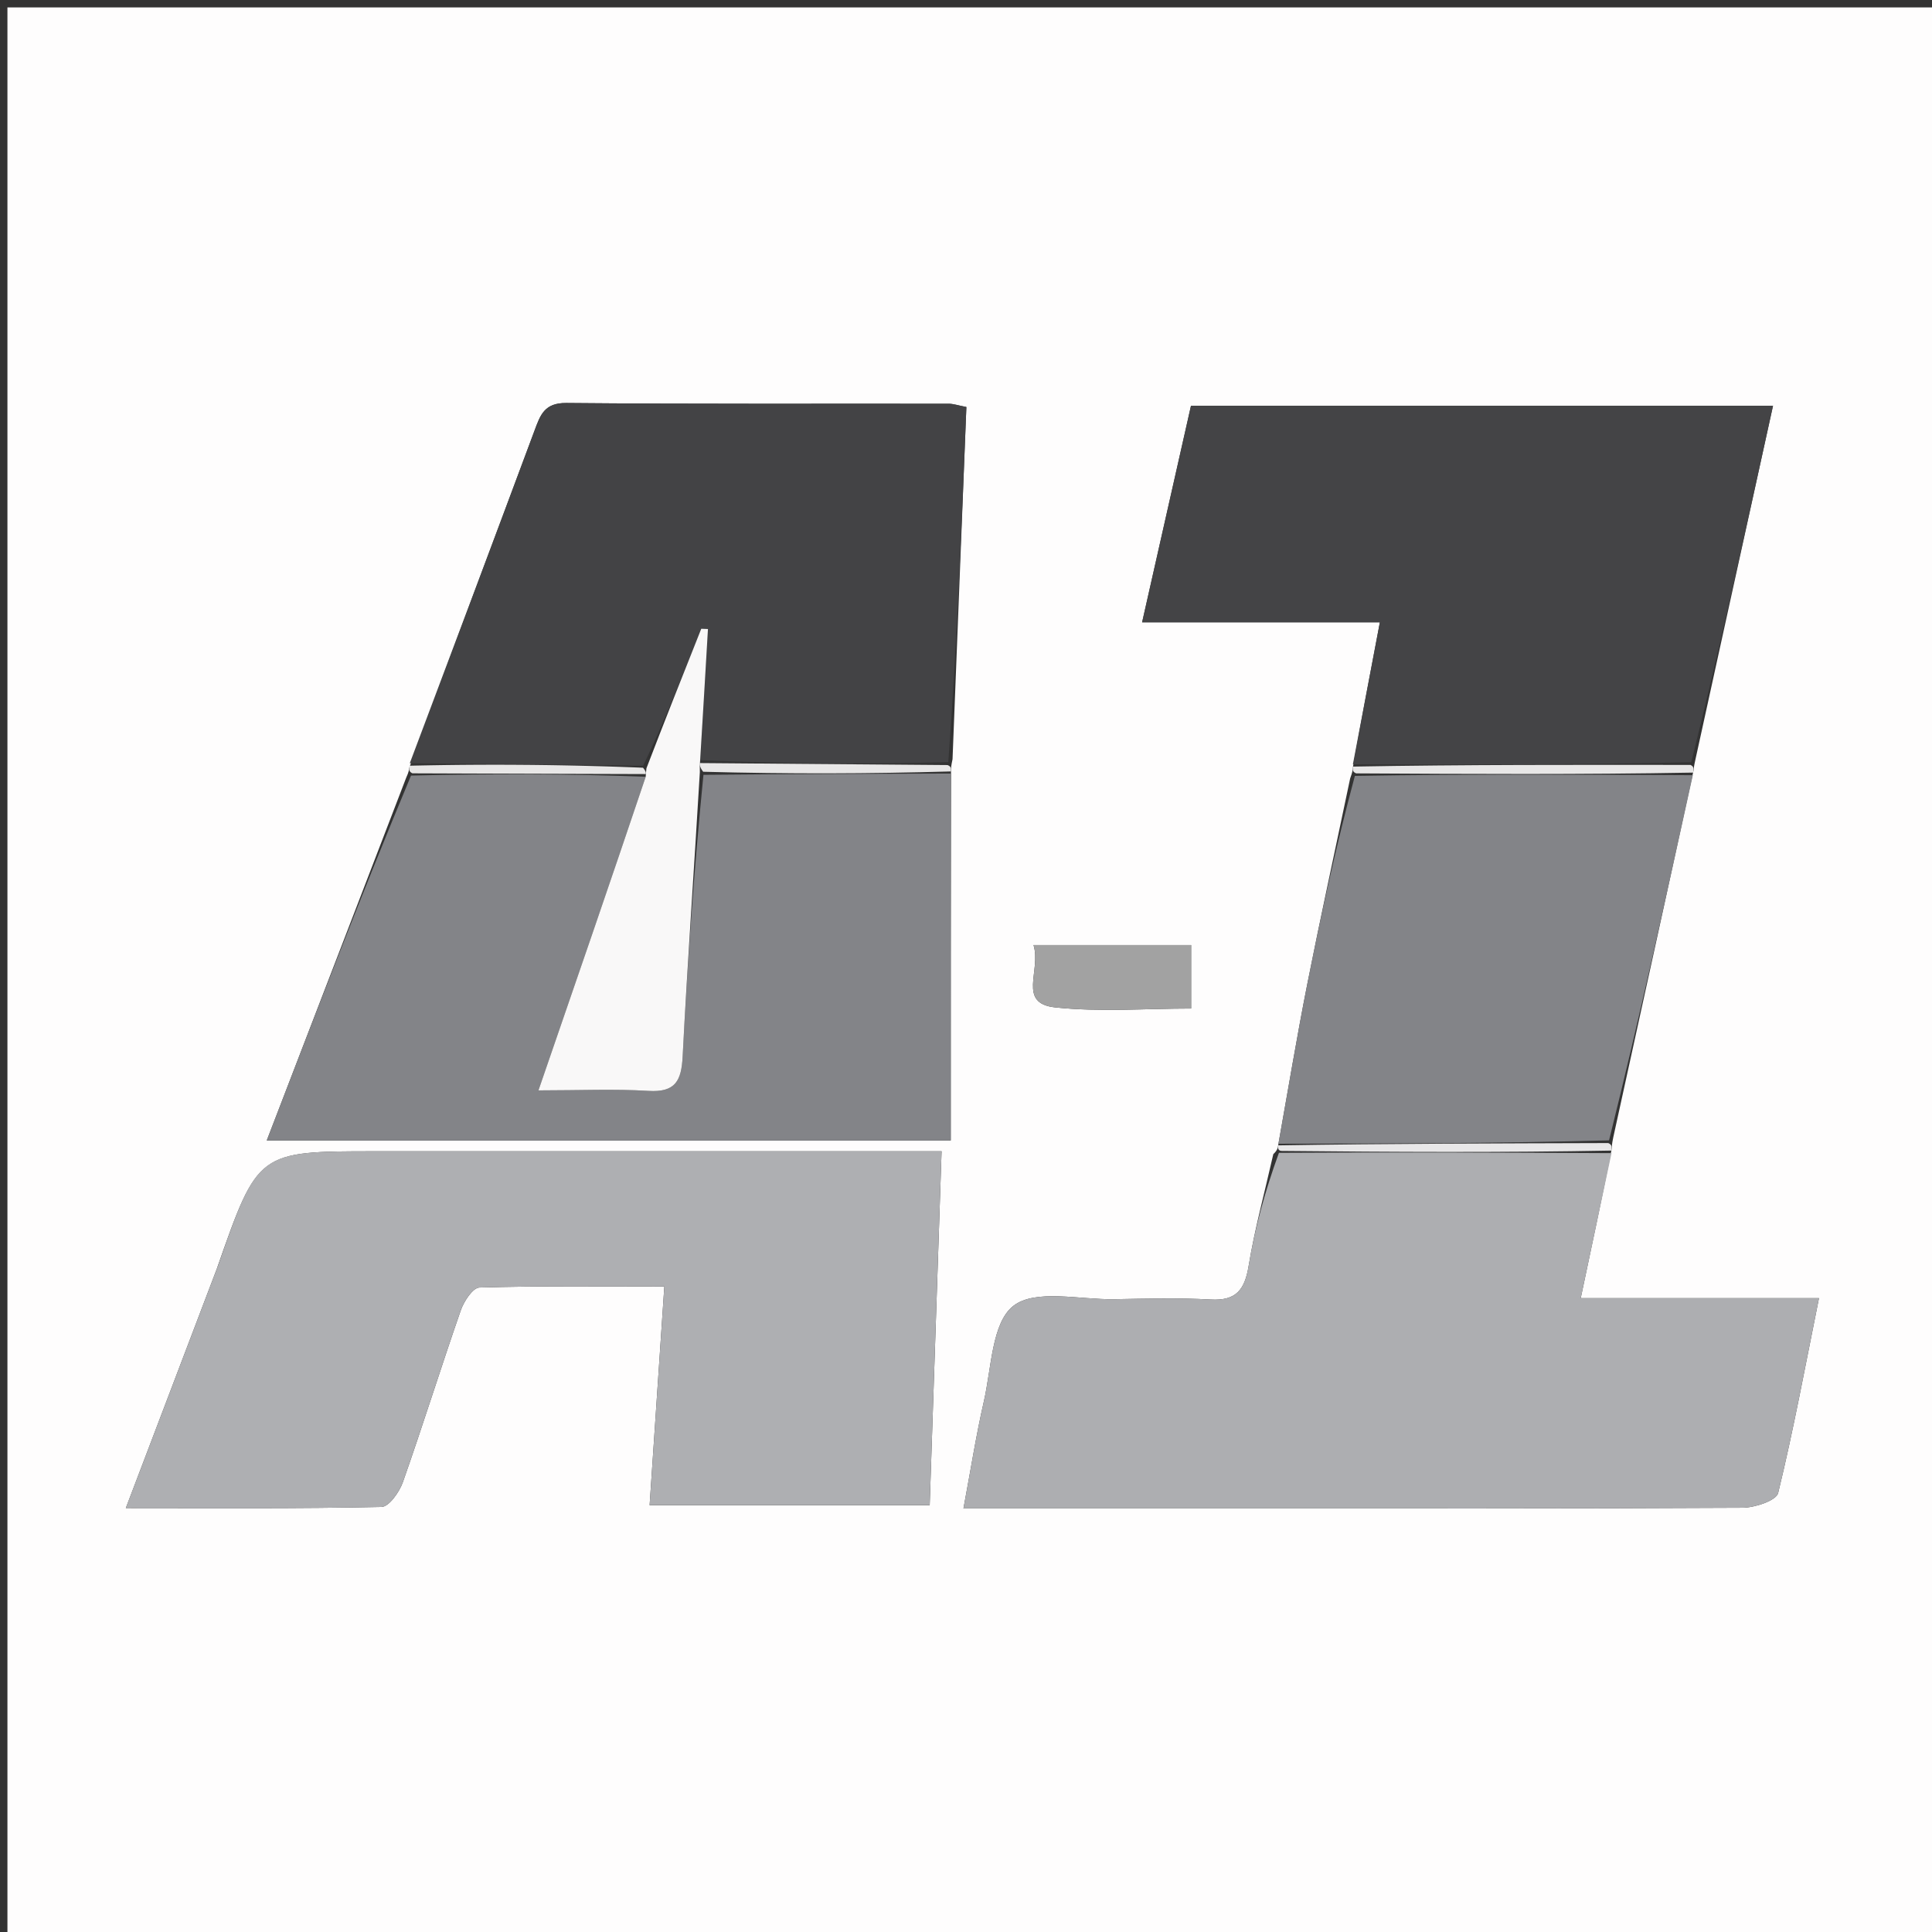
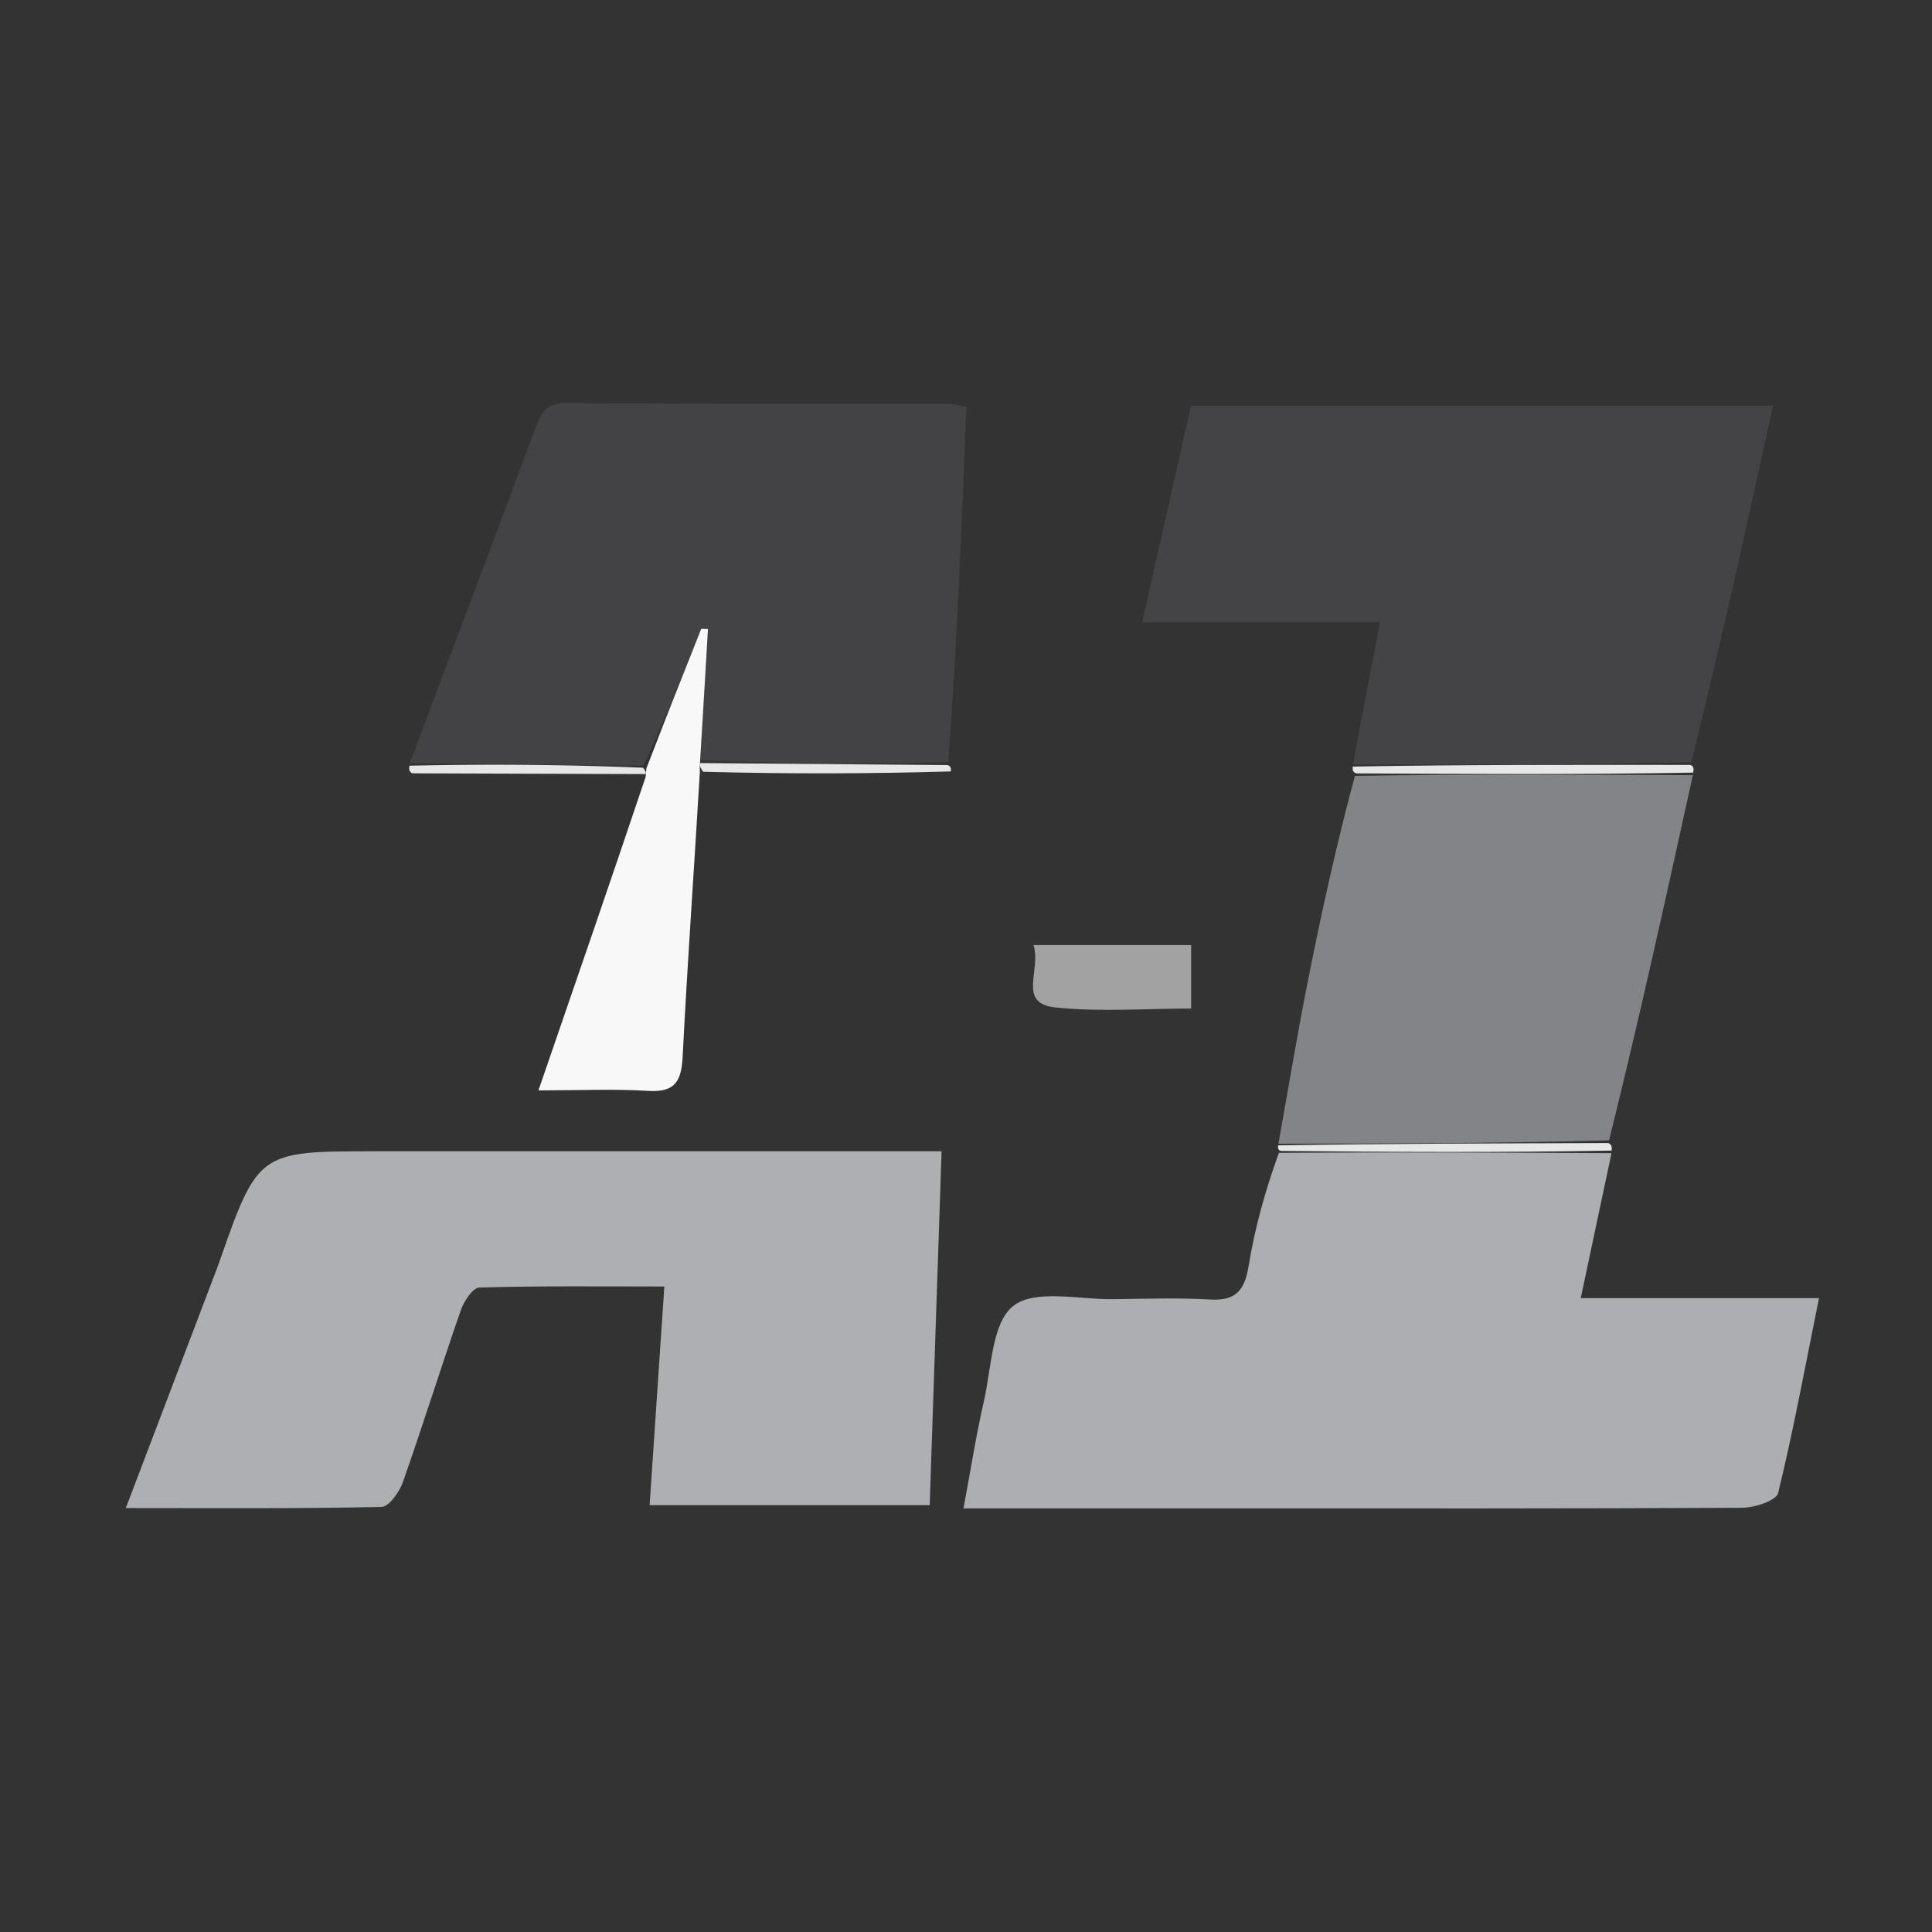
<svg xmlns="http://www.w3.org/2000/svg" data-bbox="1 1 260 260" viewBox="0 0 260 260" data-type="ugc">
  <rect x="0" y="0" width="260" height="260" fill="#333333" stroke="none" />
  <g>
-     <path d="M179 261H1V1h260v260h-82m-7.028-106.64s-.042.446-.616.958c-1.133 5.013-2.487 9.989-3.321 15.05-.528 3.198-1.667 4.713-5.119 4.516-4.318-.245-8.661-.114-12.992-.043-4.64.077-10.58-1.406-13.546.895-2.912 2.26-2.948 8.383-3.978 12.872-1.049 4.571-1.77 9.217-2.74 14.385h34.862c23.326 0 46.652.042 69.977-.087 1.666-.01 4.546-.967 4.796-1.987 2.062-8.451 3.638-17.021 5.495-26.22h-32.063c1.476-6.952 2.81-13.233 4.197-20.204-.01-.23-.02-.46.18-1.421 3.57-16.251 7.14-32.502 10.82-49.45.014-.234.027-.469.243-1.428l10.437-47.59h-78.327l-6.578 29.145h31.998c-1.279 6.728-2.455 12.92-3.671 19.713.002.2.004.4-.326 1.283-1.934 9.235-3.945 18.456-5.777 27.712-1.41 7.13-2.595 14.304-3.95 21.901m-116.92-50.978c-.008.226-.016.451-.393 1.285l-18.76 48.81h92.047c0-16.783 0-33.08.037-49.947 0-.19-.001-.38.204-1.362l1.862-47.395c-1.114-.213-1.743-.437-2.372-.438-17.155-.022-34.311.057-51.465-.1-2.946-.027-3.494 1.6-4.28 3.715-5.552 14.937-11.182 29.845-16.88 45.432m-25.86 67.327-12.26 32.239c11.9 0 23.157.088 34.407-.15 1.006-.022 2.406-2.003 2.876-3.337 2.702-7.671 5.12-15.442 7.793-23.124.421-1.211 1.618-3.04 2.5-3.066 8.087-.237 16.184-.14 24.893-.14-.69 10.275-1.331 19.797-1.98 29.43h37.692l1.6-47.627H50.492c-15.779 0-15.779 0-21.3 15.775M153.4 127.187h-14.31c1.061 3.45-2.233 7.84 2.928 8.386 6.038.639 12.195.15 18.28.15v-8.535H153.4z" fill="#FEFDFD" />
    <path d="m216.87 155.185-4.143 19.513h32.063c-1.857 9.2-3.433 17.77-5.495 26.22-.25 1.021-3.13 1.979-4.796 1.988-23.325.129-46.651.087-69.977.087h-34.861c.969-5.168 1.69-9.814 2.739-14.385 1.03-4.489 1.066-10.612 3.978-12.872 2.966-2.301 8.906-.818 13.546-.895 4.33-.071 8.674-.202 12.992.043 3.452.197 4.591-1.318 5.119-4.516.834-5.061 2.188-10.037 4.078-15.226 15.424-.103 30.09-.03 44.757.043z" fill="#ADAEB1" />
    <path d="M29.334 170.347c5.38-15.413 5.38-15.413 21.16-15.413h76.219l-1.599 47.626H87.423l1.98-29.428c-8.71 0-16.807-.098-24.894.14-.882.025-2.079 1.854-2.5 3.065-2.672 7.682-5.09 15.453-7.793 23.124-.47 1.334-1.87 3.315-2.876 3.336-11.25.239-22.507.15-34.408.15 4.26-11.202 8.26-21.72 12.402-32.6z" fill="#AEAFB2" />
-     <path d="M127.947 104.1v49.378H35.9c6.283-16.347 12.522-32.579 19.412-49.104 10.964-.263 21.277-.234 31.583.161-4.737 14.083-9.466 27.8-14.432 42.203 5.55 0 10.192-.215 14.803.068 3.64.224 4.438-1.367 4.604-4.638.642-12.614 1.544-25.216 2.797-37.895 11.393-.106 22.337-.14 33.281-.172z" fill="#838488" />
    <path d="m182.065 102.865 3.632-19.114H153.7l6.578-29.145h78.327c-3.543 16.152-6.99 31.87-11.004 47.97-15.557.35-30.546.319-45.535.289z" fill="#444446" />
    <path d="M55.146 102.712C60.75 87.795 66.38 72.887 71.933 57.95c.786-2.115 1.334-3.742 4.28-3.715 17.154.157 34.31.078 51.465.1.63.001 1.258.225 2.372.438-.624 15.874-1.243 31.635-2.433 47.79-11.525.304-22.48.216-33.393-.268.378-6.145.714-11.895 1.05-17.644l-.903-.035c-2.452 6.17-4.904 12.34-7.82 18.438-10.779-.162-21.092-.252-31.405-.342z" fill="#434345" />
    <path d="M227.815 104.32c-3.57 16.252-7.141 32.503-11.276 49.144-15.209.411-29.852.432-44.496.454 1.285-7.155 2.47-14.33 3.88-21.46 1.832-9.255 3.843-18.476 6.41-28.04 15.581-.251 30.531-.174 45.482-.097z" fill="#838488" />
    <path d="M153.88 127.188h6.419v8.535c-6.086 0-12.243.489-18.281-.15-5.16-.546-1.867-4.936-2.929-8.386h14.791z" fill="#A2A2A2" />
    <path d="M227.87 103.973c-15.006.27-29.956.194-45.372.104-.468-.212-.47-.413-.453-.913 15.009-.269 29.998-.239 45.453-.226.453.217.44.452.371 1.035z" fill="#E8E7E7" />
    <path d="M172.008 154.139c14.679-.243 29.322-.264 44.426-.31.47.206.48.436.463 1.01-14.693.273-29.36.2-44.497.047-.47-.08-.428-.526-.392-.747z" fill="#E8E7E8" />
    <path d="m94.182 102.69 33.333.268c.468.192.468.382.45.858-10.962.318-21.906.35-33.335.043-.473-.617-.46-.893-.448-1.17z" fill="#E8E7E7" />
    <path d="M55.1 103.047a494.618 494.618 0 0 1 31.433.27c.42.507.394.68.368.853-10.313-.03-20.626-.06-31.406-.1-.458-.237-.45-.462-.396-1.023z" fill="#E8E7E7" />
    <path d="M86.894 104.535c.033-.538.06-.711.103-1.147 2.47-6.432 4.922-12.602 7.374-18.772l.904.035c-.337 5.75-.673 11.5-1.051 17.644-.054.67-.067.947-.043 1.637-.768 13.02-1.67 25.622-2.312 38.236-.166 3.27-.965 4.862-4.604 4.638-4.611-.283-9.253-.068-14.803-.068 4.966-14.403 9.695-28.12 14.432-42.203z" fill="#F9F8F8" />
  </g>
</svg>